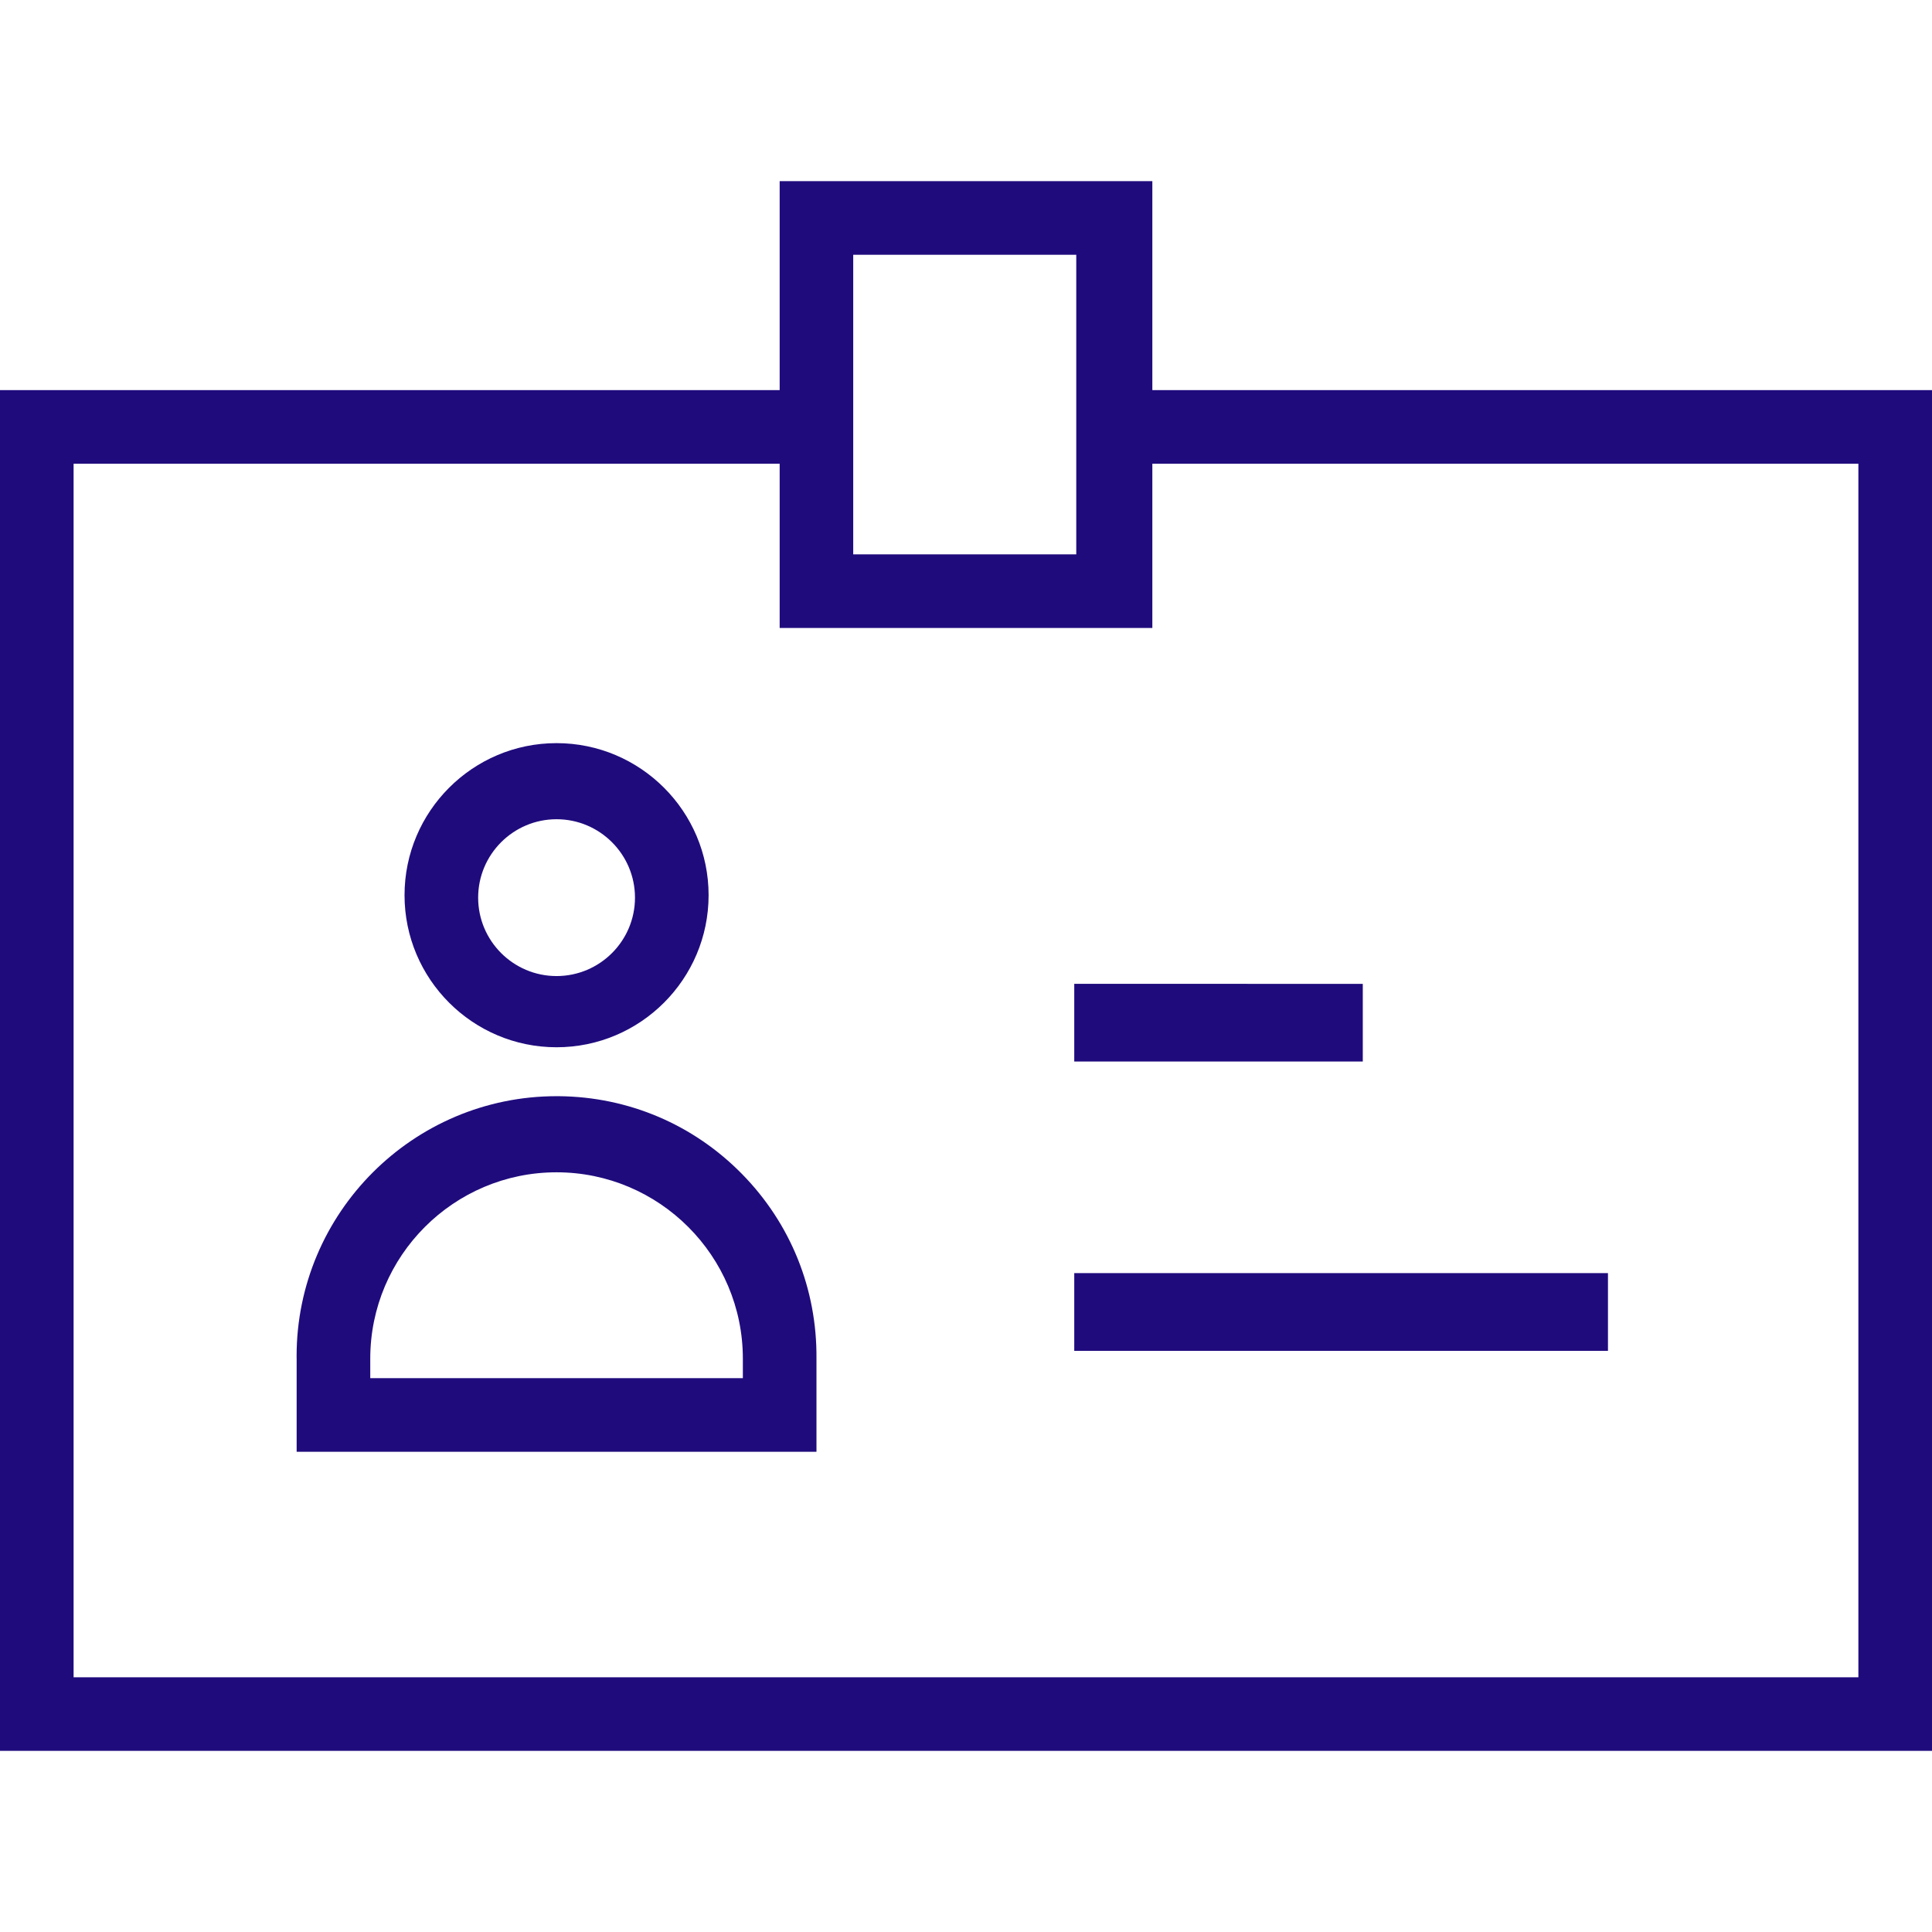
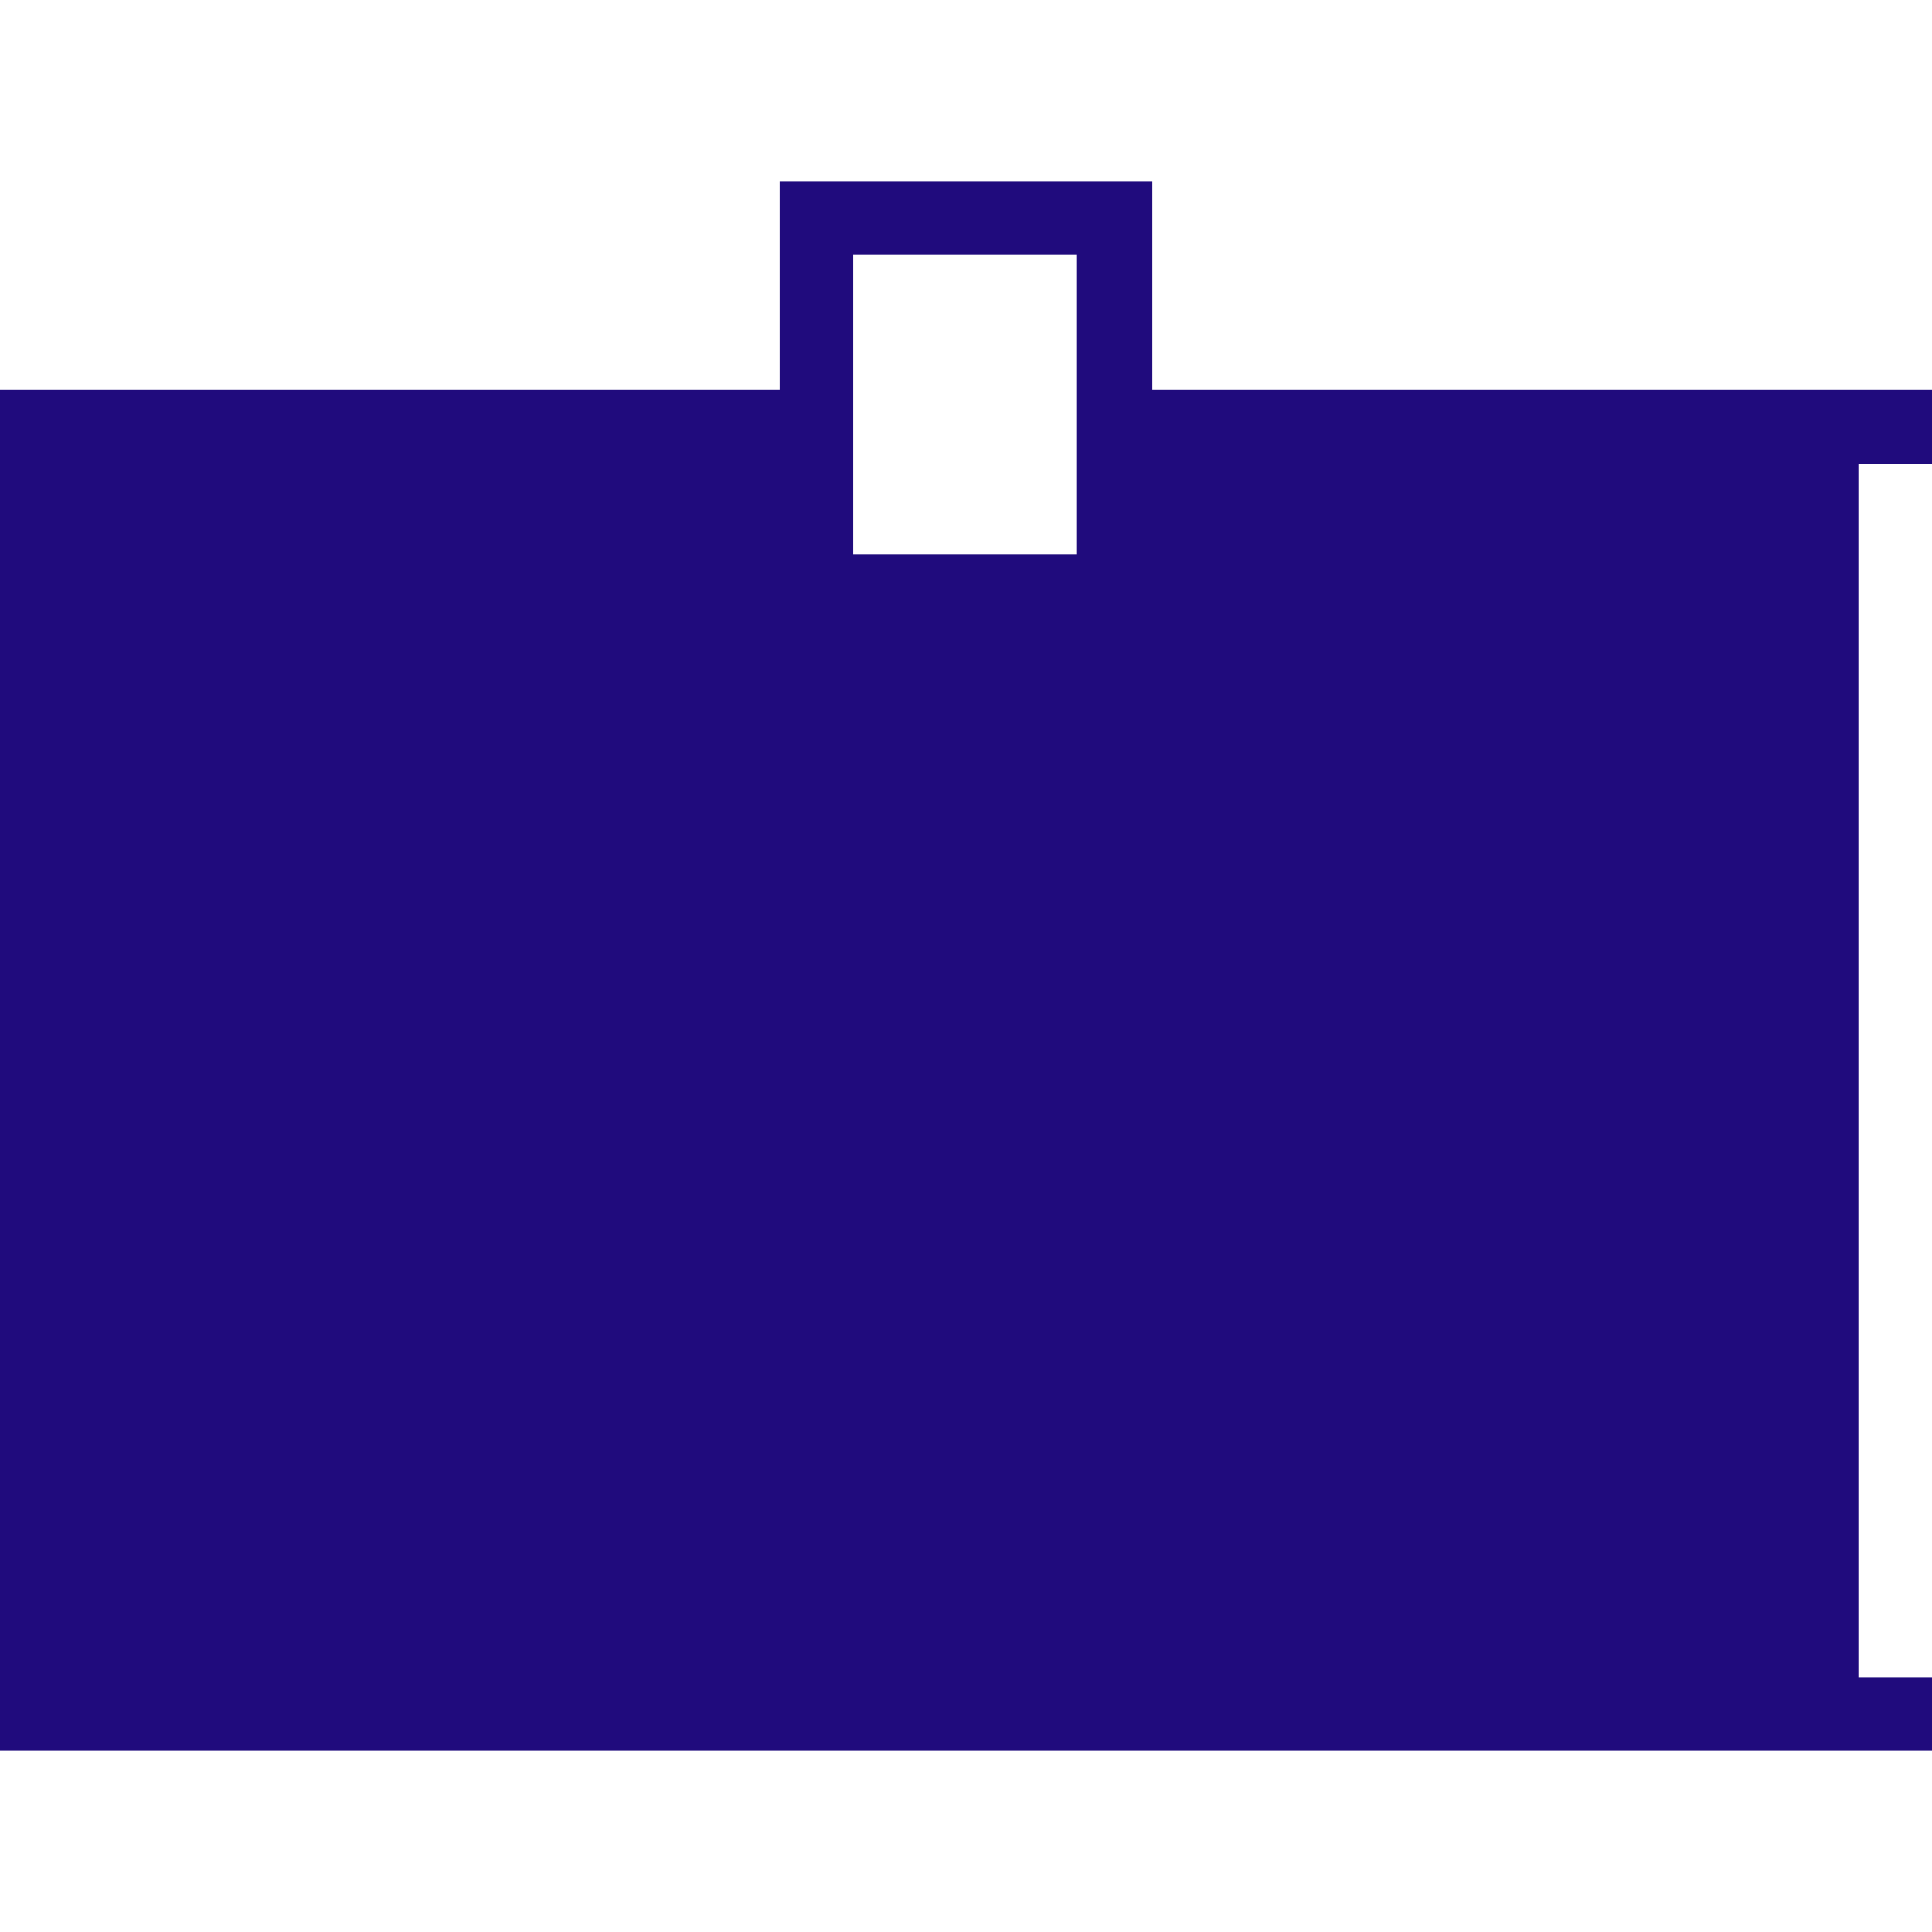
<svg xmlns="http://www.w3.org/2000/svg" version="1.1" id="identity" x="0px" y="0px" width="96px" height="96px" viewBox="0 0 96 96" enable-background="new 0 0 96 96" xml:space="preserve">
-   <path id="identity_1_" fill="#200B7D" d="M57.259,19.385V9H38.741v10.385H0V87h96V19.385H57.259z M42.396,12.66h11.083v14.886  H42.396V12.66z M92.342,83.343H3.657v-60.3h35.084v8.162h18.518v-8.162h35.083V83.343z M53.379,67.123h26.52v-3.862h-26.52V67.123z   M53.379,52.747h14.337v-3.86H53.379V52.747z M27.654,36.926c-4.165,0-7.553,3.39-7.553,7.556c0,4.167,3.388,7.556,7.553,7.556  c4.167,0,7.556-3.39,7.556-7.556C35.21,40.316,31.821,36.926,27.654,36.926z M27.654,48.5c-2.148,0-3.895-1.748-3.895-3.896  c0-2.149,1.747-3.897,3.895-3.897c2.149,0,3.898,1.748,3.898,3.897C31.552,46.752,29.804,48.5,27.654,48.5z M36.87,58.335  c-2.417-2.462-5.648-3.834-9.098-3.866h-0.118c-7.122,0-12.916,5.795-12.916,12.916l0.002,0.124v4.63h25.83v-4.63  C40.601,64.053,39.288,60.797,36.87,58.335z M36.912,68.479H18.398v-0.97c0-5.104,4.152-9.258,9.256-9.258  c5.105,0,9.258,4.153,9.258,9.258V68.479z" />
+   <path id="identity_1_" fill="#200B7D" d="M57.259,19.385V9H38.741v10.385H0V87h96V19.385H57.259z M42.396,12.66h11.083v14.886  H42.396V12.66z M92.342,83.343v-60.3h35.084v8.162h18.518v-8.162h35.083V83.343z M53.379,67.123h26.52v-3.862h-26.52V67.123z   M53.379,52.747h14.337v-3.86H53.379V52.747z M27.654,36.926c-4.165,0-7.553,3.39-7.553,7.556c0,4.167,3.388,7.556,7.553,7.556  c4.167,0,7.556-3.39,7.556-7.556C35.21,40.316,31.821,36.926,27.654,36.926z M27.654,48.5c-2.148,0-3.895-1.748-3.895-3.896  c0-2.149,1.747-3.897,3.895-3.897c2.149,0,3.898,1.748,3.898,3.897C31.552,46.752,29.804,48.5,27.654,48.5z M36.87,58.335  c-2.417-2.462-5.648-3.834-9.098-3.866h-0.118c-7.122,0-12.916,5.795-12.916,12.916l0.002,0.124v4.63h25.83v-4.63  C40.601,64.053,39.288,60.797,36.87,58.335z M36.912,68.479H18.398v-0.97c0-5.104,4.152-9.258,9.256-9.258  c5.105,0,9.258,4.153,9.258,9.258V68.479z" />
</svg>